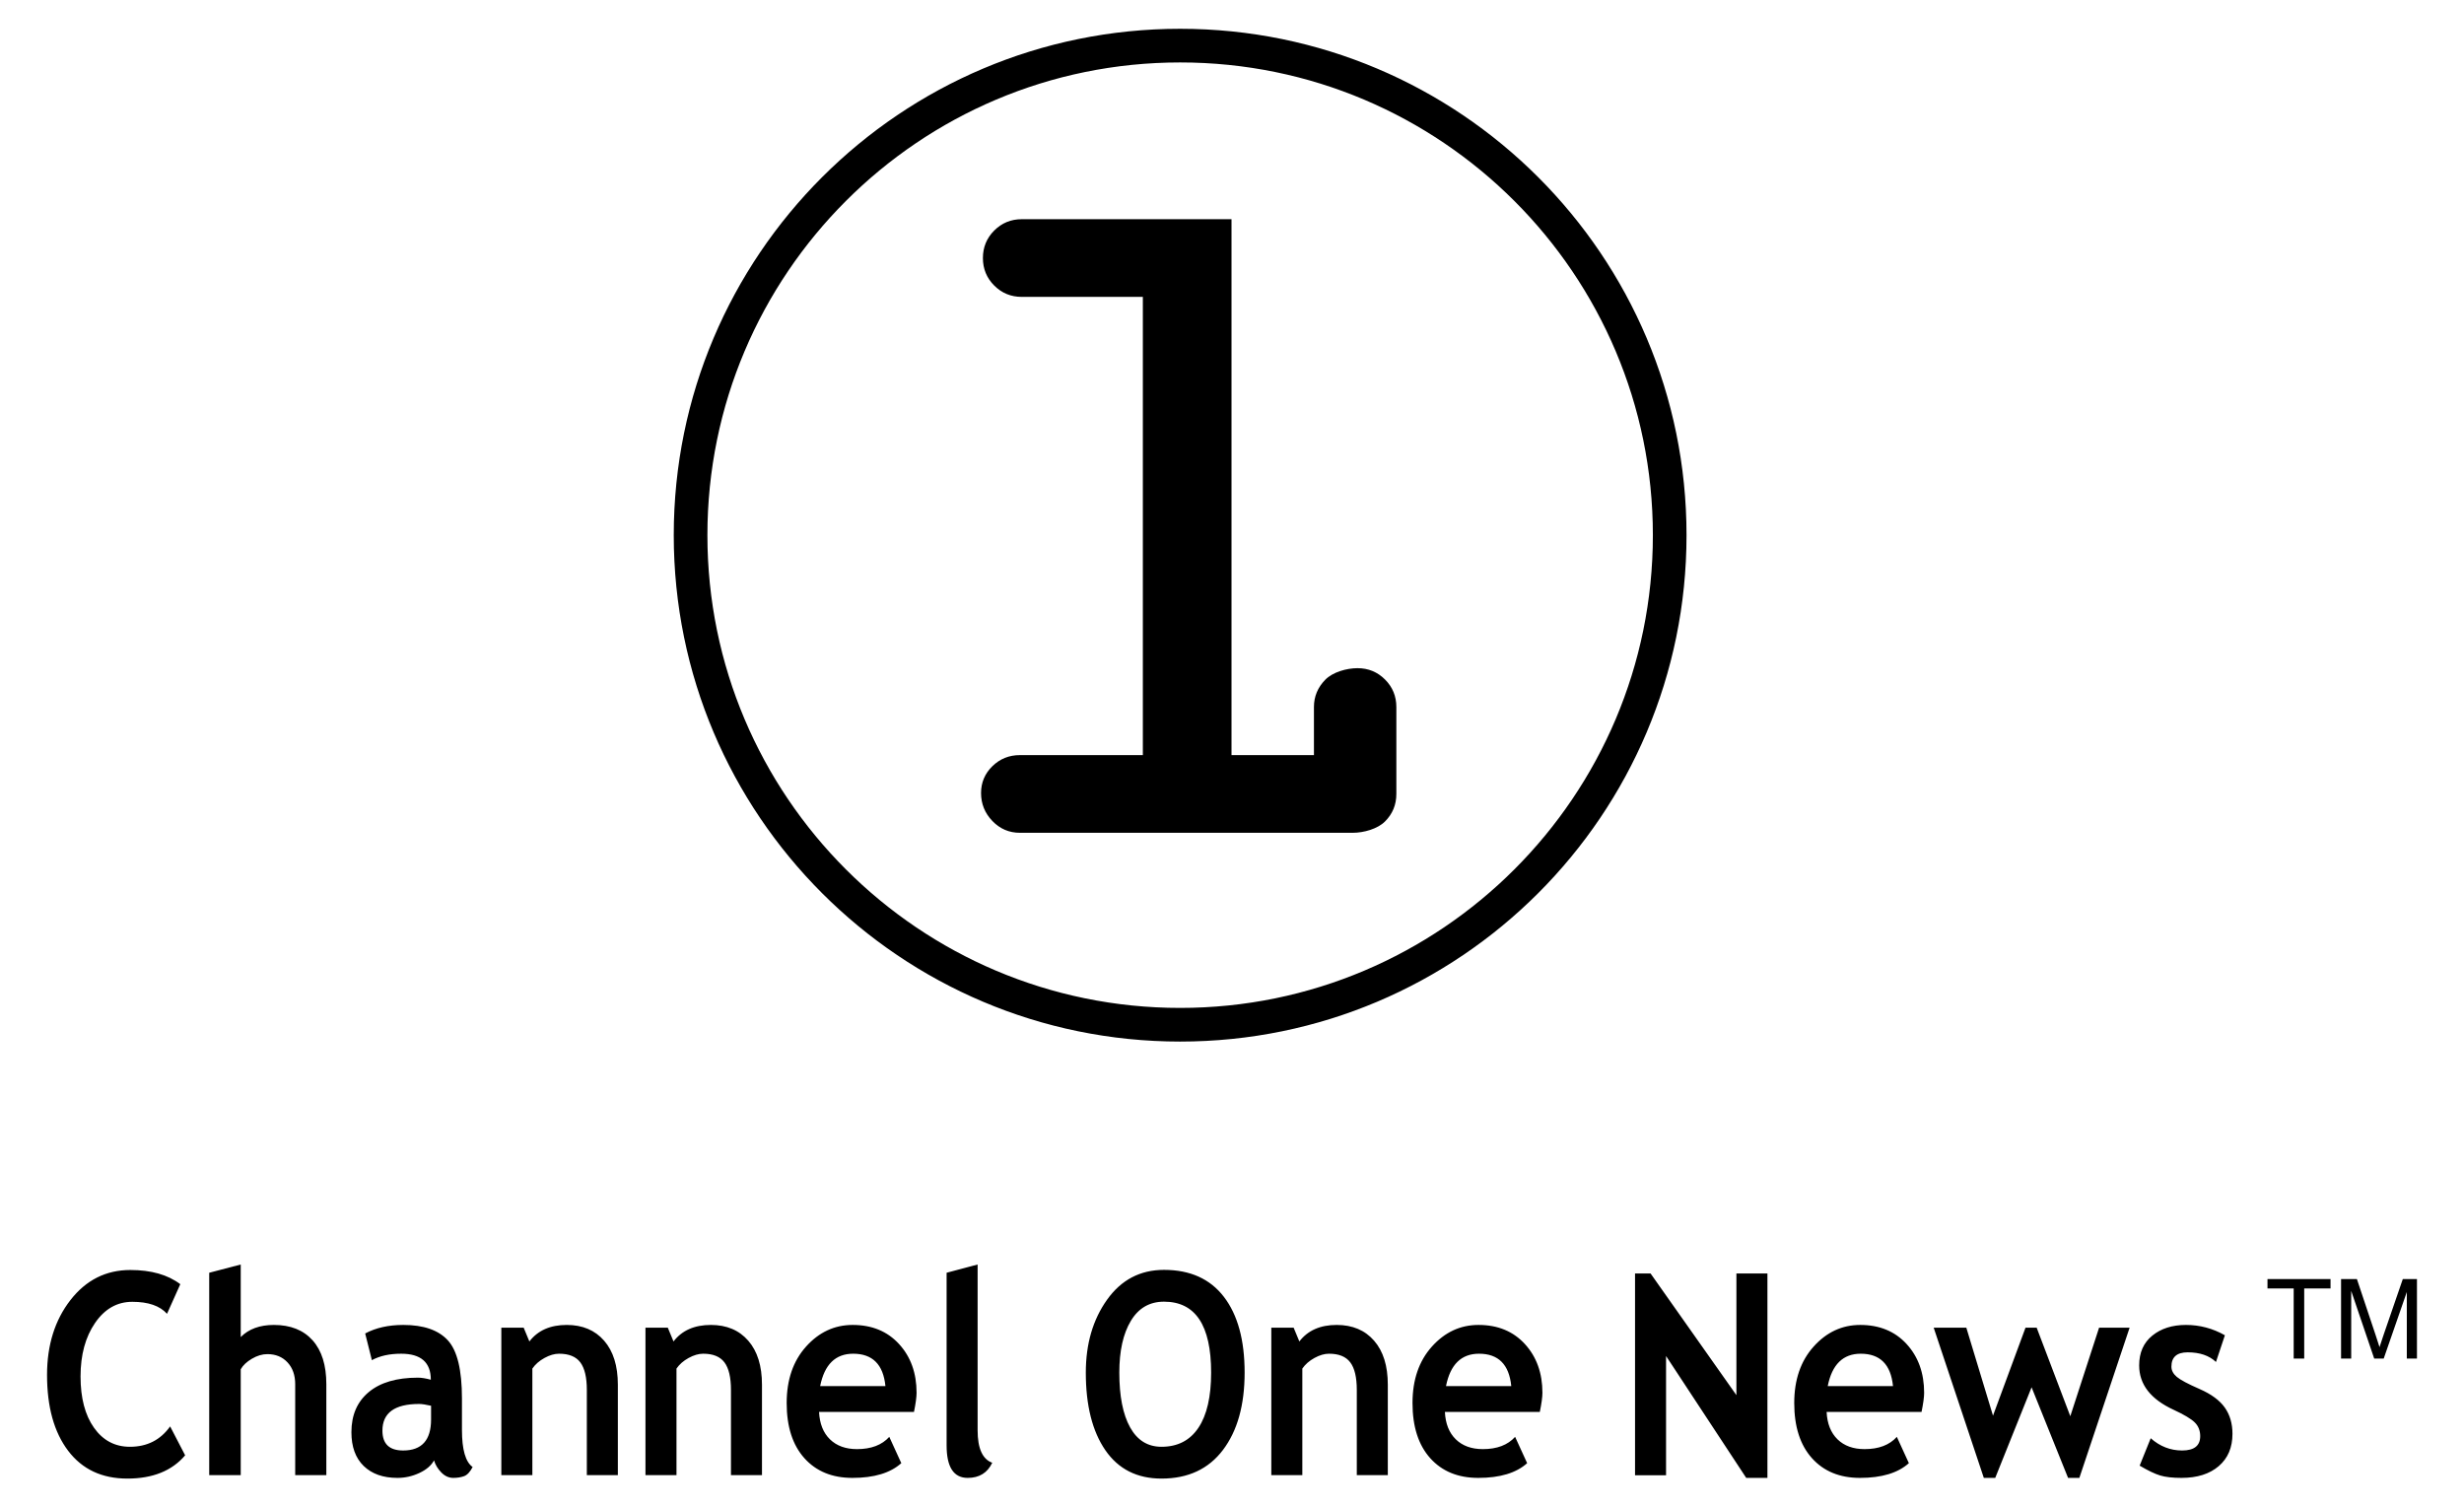
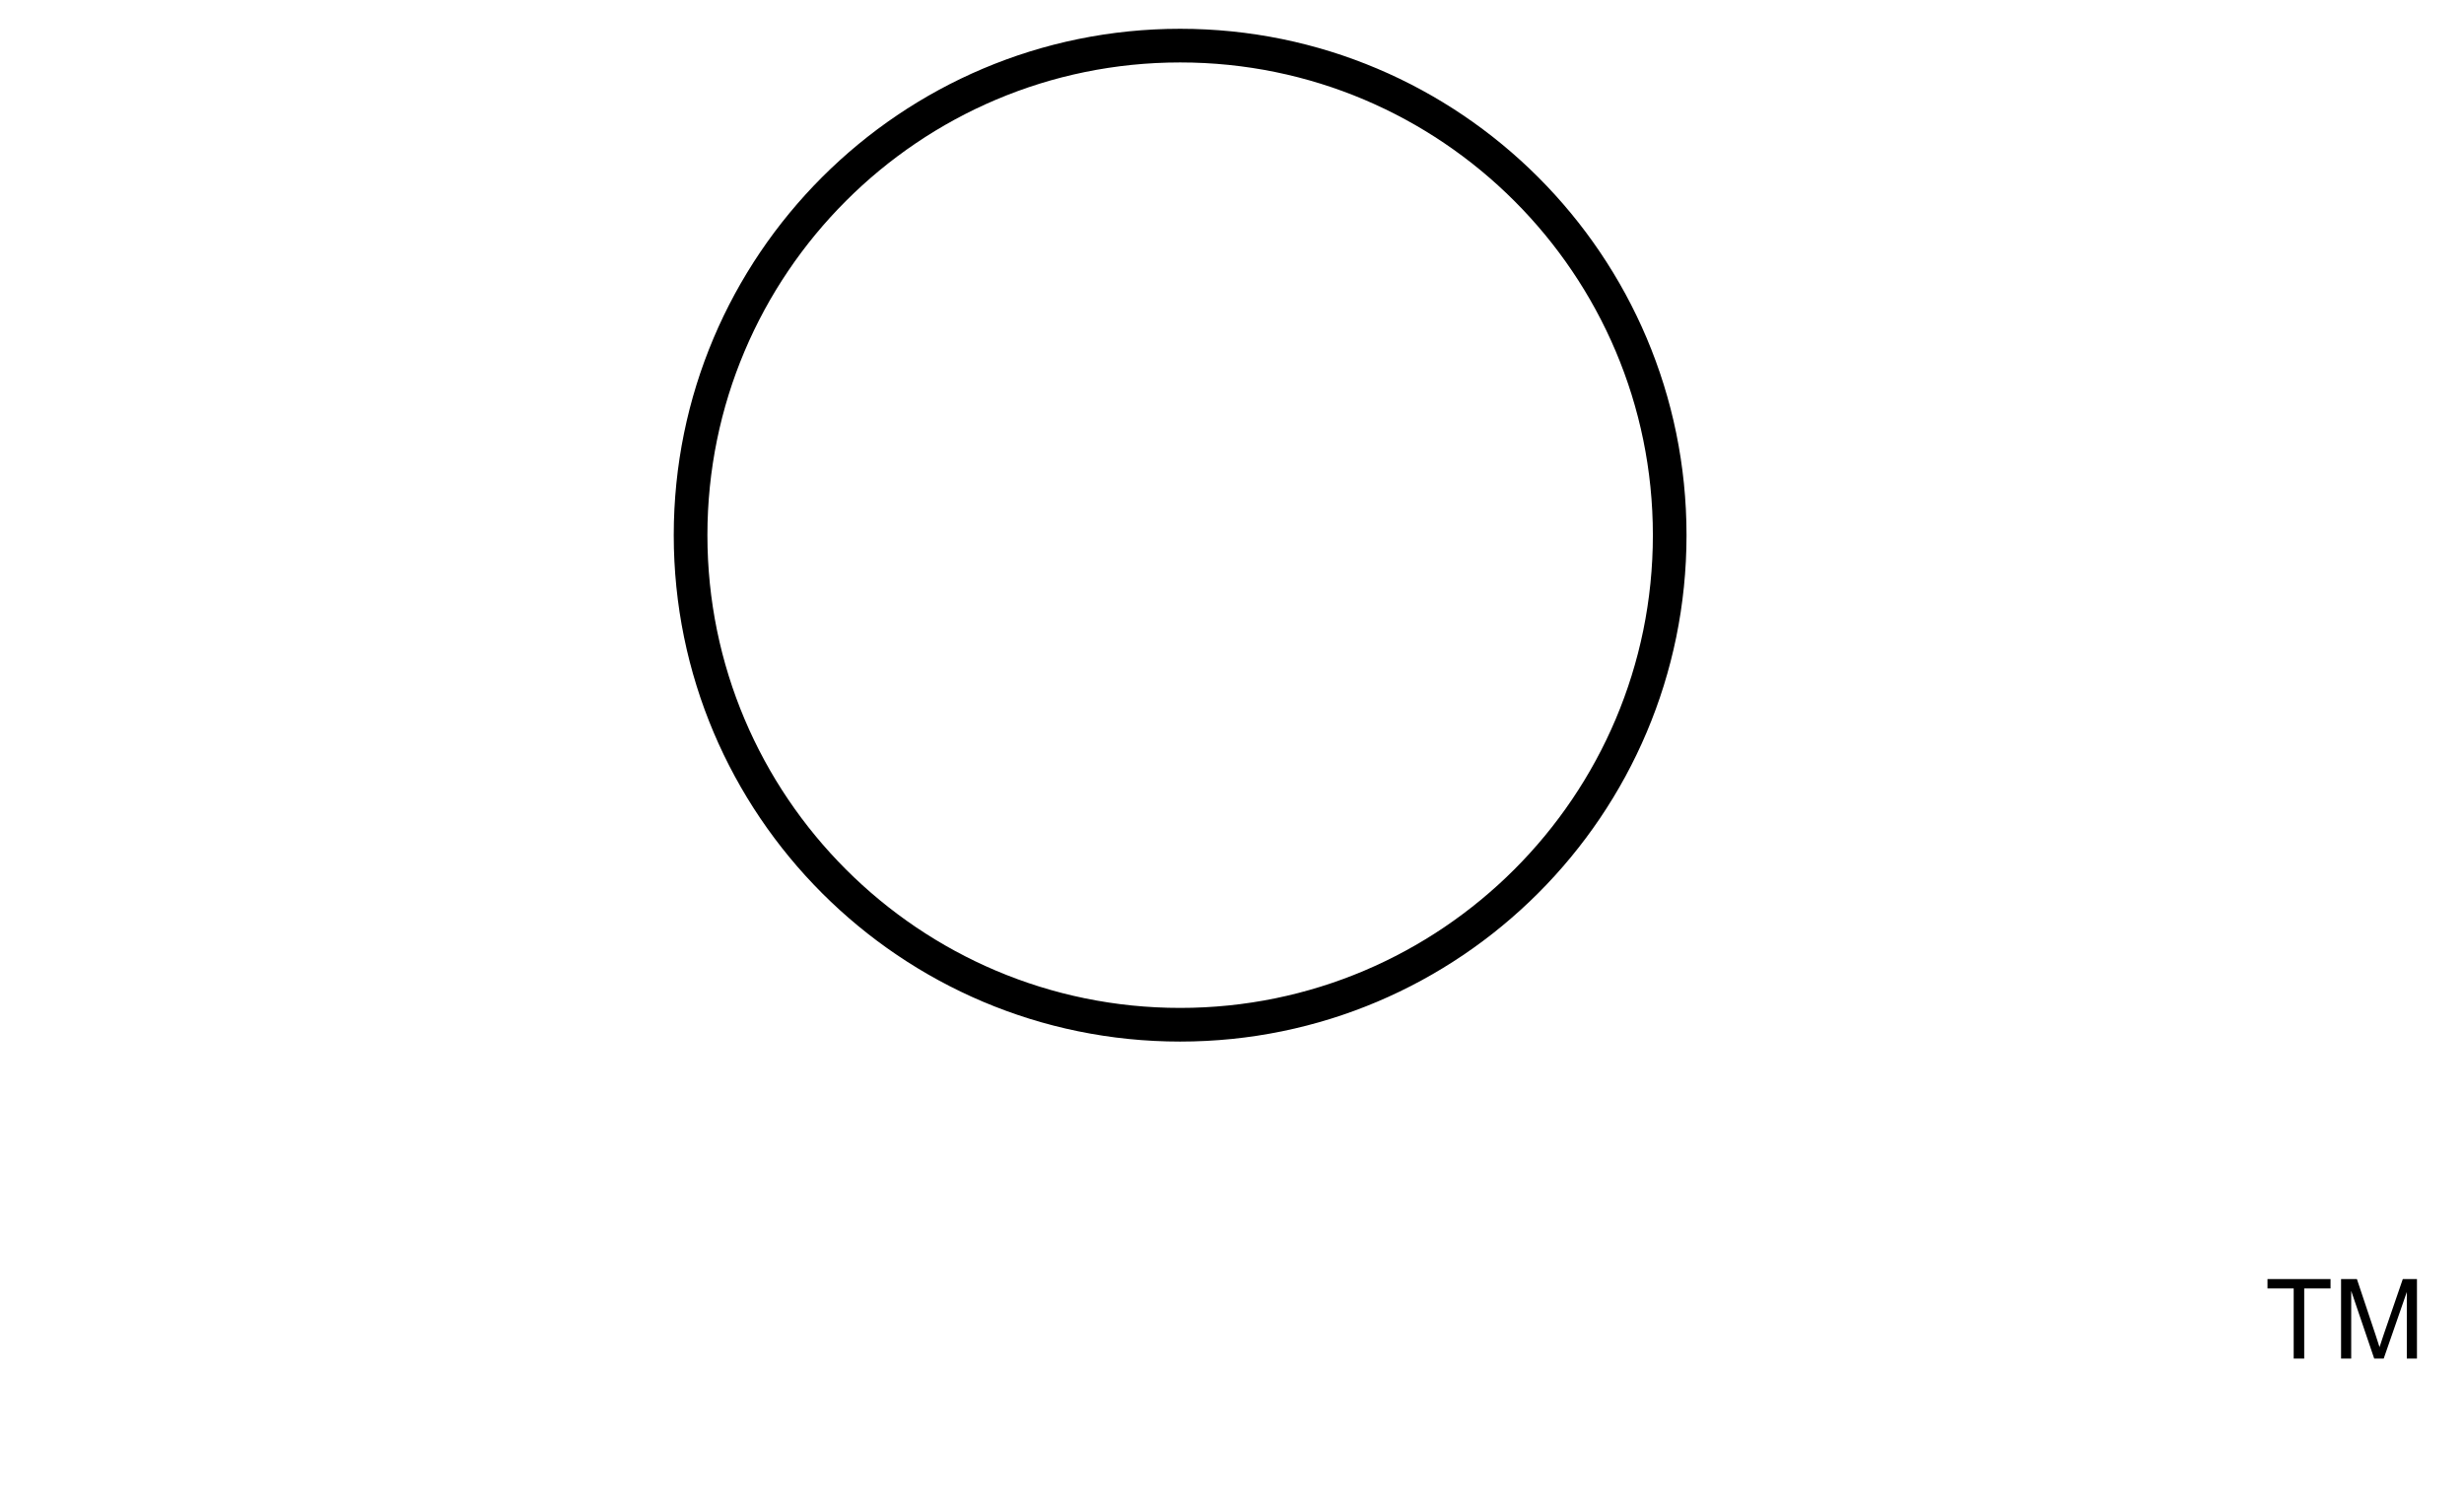
<svg xmlns="http://www.w3.org/2000/svg" xmlns:ns1="http://sodipodi.sourceforge.net/DTD/sodipodi-0.dtd" xmlns:ns2="http://www.inkscape.org/namespaces/inkscape" width="208.362" height="127.465" id="svg3616" ns1:version="0.32" ns2:version="0.46" version="1.0" ns1:docname="Channel One logo.svg" ns2:output_extension="org.inkscape.output.svg.inkscape">
  <defs id="defs3618">
    <ns2:perspective ns1:type="inkscape:persp3d" ns2:vp_x="0 : 526.18109 : 1" ns2:vp_y="0 : 1000 : 0" ns2:vp_z="744.09448 : 526.18109 : 1" ns2:persp3d-origin="372.04724 : 350.78739 : 1" id="perspective3624" />
    <ns2:perspective id="perspective3633" ns2:persp3d-origin="372.04724 : 350.78739 : 1" ns2:vp_z="744.09448 : 526.18109 : 1" ns2:vp_y="0 : 1000 : 0" ns2:vp_x="0 : 526.18109 : 1" ns1:type="inkscape:persp3d" />
  </defs>
  <ns1:namedview id="base" pagecolor="#ffffff" bordercolor="#666666" borderopacity="1.0" gridtolerance="10000" guidetolerance="10" objecttolerance="10" ns2:pageopacity="0.0" ns2:pageshadow="2" ns2:zoom="1.6435947" ns2:cx="112.63984" ns2:cy="-0.66722905" ns2:document-units="px" ns2:current-layer="layer1" showgrid="false" ns2:window-width="1024" ns2:window-height="721" ns2:window-x="-4" ns2:window-y="-4" />
  <g ns2:label="Layer 1" ns2:groupmode="layer" id="layer1" transform="translate(-310.005,-448.147)">
-     <path style="font-size:84.72px;font-style:normal;font-weight:normal;text-align:start;line-height:125%;text-anchor:start;fill:#000000;fill-opacity:1;stroke:none;stroke-width:1px;stroke-linecap:butt;stroke-linejoin:miter;stroke-opacity:1;font-family:Bitstream Vera Sans" d="M 325.252,556.74 L 324.129,559.243 C 323.521,558.567 322.542,558.23 321.192,558.23 C 319.912,558.23 318.862,558.825 318.044,560.017 C 317.226,561.208 316.816,562.716 316.816,564.54 C 316.816,566.364 317.196,567.811 317.955,568.882 C 318.714,569.953 319.726,570.489 320.992,570.489 C 322.44,570.489 323.573,569.914 324.392,568.766 L 325.661,571.21 C 324.549,572.522 322.919,573.178 320.772,573.178 C 318.625,573.178 316.956,572.394 315.767,570.826 C 314.578,569.259 313.983,567.12 313.983,564.412 C 313.983,561.889 314.643,559.78 315.961,558.084 C 317.28,556.388 318.967,555.541 321.024,555.54 C 322.786,555.541 324.196,555.94 325.252,556.74 L 325.252,556.74 z M 334.968,572.887 L 334.968,565.203 C 334.968,564.435 334.751,563.818 334.317,563.352 C 333.884,562.887 333.317,562.654 332.618,562.654 C 332.184,562.654 331.747,562.784 331.306,563.044 C 330.865,563.304 330.551,563.601 330.362,563.934 L 330.362,572.887 L 327.697,572.887 L 327.697,555.773 L 330.362,555.075 L 330.362,561.21 C 331.04,560.527 331.974,560.186 333.163,560.186 C 334.569,560.186 335.66,560.618 336.437,561.484 C 337.213,562.349 337.601,563.589 337.601,565.203 L 337.601,572.887 L 334.968,572.887 z M 346.709,571.641 C 346.471,572.076 346.056,572.431 345.465,572.706 C 344.874,572.982 344.257,573.12 343.613,573.12 C 342.403,573.12 341.452,572.784 340.76,572.113 C 340.067,571.441 339.721,570.489 339.721,569.255 C 339.721,567.811 340.209,566.682 341.185,565.867 C 342.16,565.052 343.547,564.644 345.345,564.644 C 345.652,564.644 346.016,564.703 346.436,564.819 C 346.436,563.352 345.6,562.619 343.928,562.619 C 342.942,562.619 342.117,562.801 341.452,563.166 L 340.886,560.907 C 341.788,560.426 342.862,560.186 344.107,560.186 C 345.82,560.186 347.076,560.618 347.873,561.484 C 348.671,562.349 349.069,563.989 349.069,566.402 L 349.069,569.068 C 349.069,570.729 349.37,571.773 349.972,572.2 C 349.755,572.619 349.514,572.877 349.248,572.974 C 348.982,573.071 348.678,573.12 348.335,573.12 C 347.957,573.12 347.618,572.965 347.317,572.654 C 347.016,572.344 346.814,572.006 346.709,571.641 L 346.709,571.641 z M 346.457,567.019 C 346.009,566.919 345.673,566.868 345.45,566.868 C 343.379,566.868 342.344,567.621 342.344,569.127 C 342.344,570.244 342.928,570.803 344.096,570.803 C 345.67,570.803 346.457,569.93 346.457,568.184 L 346.457,567.019 z M 359.629,572.887 L 359.629,565.681 C 359.629,564.617 359.445,563.841 359.078,563.352 C 358.711,562.863 358.111,562.619 357.278,562.619 C 356.894,562.619 356.483,562.739 356.046,562.98 C 355.608,563.22 355.267,563.519 355.023,563.876 L 355.023,572.887 L 352.399,572.887 L 352.399,560.418 L 354.288,560.418 L 354.771,561.583 C 355.484,560.651 356.537,560.186 357.929,560.186 C 359.265,560.186 360.319,560.63 361.092,561.519 C 361.865,562.407 362.252,563.647 362.252,565.238 L 362.252,572.887 L 359.629,572.887 z M 371.817,572.887 L 371.817,565.681 C 371.817,564.617 371.633,563.841 371.266,563.352 C 370.898,562.863 370.299,562.619 369.466,562.619 C 369.082,562.619 368.671,562.739 368.233,562.98 C 367.796,563.22 367.455,563.519 367.21,563.876 L 367.21,572.887 L 364.587,572.887 L 364.587,560.418 L 366.476,560.418 L 366.959,561.583 C 367.672,560.651 368.725,560.186 370.117,560.186 C 371.453,560.186 372.507,560.63 373.28,561.519 C 374.053,562.407 374.44,563.647 374.44,565.238 L 374.44,572.887 L 371.817,572.887 z M 387.293,567.543 L 379.266,567.543 C 379.315,568.537 379.623,569.309 380.189,569.86 C 380.756,570.411 381.518,570.687 382.477,570.687 C 383.673,570.687 384.582,570.341 385.205,569.65 L 386.222,571.874 C 385.299,572.705 383.921,573.12 382.088,573.12 C 380.375,573.12 379.019,572.563 378.023,571.449 C 377.026,570.335 376.528,568.781 376.528,566.787 C 376.528,564.823 377.075,563.232 378.17,562.013 C 379.264,560.795 380.578,560.186 382.109,560.186 C 383.739,560.186 385.047,560.725 386.033,561.804 C 387.02,562.883 387.513,564.256 387.513,565.925 C 387.513,566.282 387.439,566.822 387.293,567.543 L 387.293,567.543 z M 379.36,565.355 L 384.879,565.355 C 384.697,563.531 383.788,562.619 382.151,562.619 C 380.654,562.619 379.724,563.531 379.36,565.355 L 379.36,565.355 z M 390.052,555.773 L 392.675,555.075 L 392.675,569.092 C 392.675,570.628 393.088,571.544 393.913,571.839 C 393.507,572.693 392.815,573.12 391.836,573.12 C 390.647,573.12 390.052,572.204 390.052,570.372 L 390.052,555.773 z M 401.824,564.214 C 401.824,561.784 402.424,559.73 403.624,558.049 C 404.823,556.369 406.427,555.529 408.434,555.529 C 410.645,555.529 412.334,556.289 413.502,557.811 C 414.67,559.332 415.254,561.466 415.254,564.214 C 415.254,566.961 414.644,569.142 413.423,570.756 C 412.203,572.371 410.47,573.178 408.224,573.178 C 406.161,573.178 404.578,572.379 403.477,570.78 C 402.375,569.181 401.824,566.992 401.824,564.214 L 401.824,564.214 z M 404.657,564.214 C 404.657,566.208 404.961,567.753 405.57,568.847 C 406.179,569.942 407.063,570.489 408.224,570.489 C 409.588,570.489 410.629,569.953 411.346,568.882 C 412.063,567.811 412.421,566.255 412.421,564.214 C 412.421,560.217 411.092,558.218 408.434,558.218 C 407.217,558.218 406.283,558.76 405.633,559.842 C 404.982,560.925 404.657,562.382 404.657,564.214 L 404.657,564.214 z M 424.739,572.887 L 424.739,565.681 C 424.739,564.617 424.556,563.841 424.188,563.352 C 423.821,562.863 423.221,562.619 422.389,562.619 C 422.004,562.619 421.593,562.739 421.156,562.98 C 420.719,563.22 420.378,563.519 420.133,563.876 L 420.133,572.887 L 417.51,572.887 L 417.51,560.418 L 419.399,560.418 L 419.881,561.583 C 420.595,560.651 421.648,560.186 423.039,560.186 C 424.375,560.186 425.43,560.63 426.203,561.519 C 426.976,562.407 427.362,563.647 427.362,565.238 L 427.362,572.887 L 424.739,572.887 z M 440.215,567.543 L 432.189,567.543 C 432.238,568.537 432.545,569.309 433.112,569.86 C 433.679,570.411 434.441,570.687 435.399,570.687 C 436.595,570.687 437.505,570.341 438.127,569.65 L 439.145,571.874 C 438.222,572.705 436.844,573.12 435.011,573.12 C 433.297,573.12 431.942,572.563 430.945,571.449 C 429.949,570.335 429.45,568.781 429.45,566.787 C 429.45,564.823 429.998,563.232 431.092,562.013 C 432.187,560.795 433.5,560.186 435.032,560.186 C 436.662,560.186 437.97,560.725 438.956,561.804 C 439.942,562.883 440.436,564.256 440.436,565.925 C 440.436,566.282 440.362,566.822 440.215,567.543 L 440.215,567.543 z M 432.283,565.355 L 437.802,565.355 C 437.62,563.531 436.711,562.619 435.074,562.619 C 433.577,562.619 432.647,563.531 432.283,565.355 L 432.283,565.355 z M 457.67,573.12 L 450.891,562.814 L 450.891,572.899 L 448.268,572.899 L 448.268,555.832 L 449.58,555.832 L 456.84,566.123 L 456.84,555.832 L 459.463,555.832 L 459.463,573.12 L 457.67,573.12 z M 472.495,567.543 L 464.468,567.543 C 464.517,568.537 464.825,569.309 465.391,569.86 C 465.958,570.411 466.72,570.687 467.679,570.687 C 468.875,570.687 469.784,570.341 470.407,569.65 L 471.424,571.874 C 470.501,572.705 469.123,573.12 467.29,573.12 C 465.577,573.12 464.222,572.563 463.225,571.449 C 462.228,570.335 461.73,568.781 461.73,566.787 C 461.73,564.823 462.277,563.232 463.372,562.013 C 464.466,560.795 465.78,560.186 467.311,560.186 C 468.941,560.186 470.249,560.725 471.236,561.804 C 472.222,562.883 472.715,564.256 472.715,565.925 C 472.715,566.282 472.642,566.822 472.495,567.543 L 472.495,567.543 z M 464.563,565.355 L 470.081,565.355 C 469.9,563.531 468.99,562.619 467.353,562.619 C 465.857,562.619 464.926,563.531 464.563,565.355 L 464.563,565.355 z M 485.841,573.12 L 484.886,573.12 L 481.801,565.459 L 478.727,573.12 L 477.762,573.12 L 473.523,560.418 L 476.282,560.418 L 478.538,567.858 L 481.287,560.418 L 482.231,560.418 L 485.075,567.904 L 487.509,560.418 L 490.09,560.418 L 485.841,573.12 z M 490.94,572.084 L 491.874,569.767 C 492.657,570.458 493.542,570.803 494.528,570.803 C 495.55,570.803 496.06,570.399 496.06,569.592 C 496.06,569.119 495.906,568.731 495.598,568.428 C 495.291,568.125 494.693,567.768 493.804,567.357 C 491.867,566.464 490.898,565.215 490.898,563.608 C 490.898,562.53 491.269,561.689 492.01,561.088 C 492.752,560.486 493.699,560.186 494.854,560.186 C 496.022,560.186 497.12,560.477 498.148,561.059 L 497.393,563.317 C 496.819,562.774 496.022,562.502 495,562.502 C 494.084,562.502 493.626,562.906 493.626,563.713 C 493.626,564.031 493.776,564.318 494.077,564.575 C 494.378,564.831 495.021,565.174 496.008,565.605 C 496.994,566.036 497.704,566.558 498.138,567.171 C 498.571,567.784 498.788,568.525 498.788,569.394 C 498.788,570.551 498.402,571.461 497.629,572.124 C 496.856,572.788 495.805,573.12 494.476,573.12 C 493.727,573.12 493.128,573.052 492.676,572.916 C 492.225,572.78 491.646,572.503 490.94,572.084 L 490.94,572.084 z" id="text3639" ns1:nodetypes="ccsssssccsssssccccsssccccccssccccsssssscsccsscccssscccsssccccsssccccccsscccccsssccccccsscccccssccsssssssccccsccccccscccssssssscccssssssccccsssccccccsscccccssccsssssssccccscccccccccccccccssccsssssssccccsccccccccccccccccccsssssssccssssssssscc" />
    <path style="fill:none;fill-opacity:1;fill-rule:nonzero;stroke:#000000;stroke-width:2.846;marker:none;marker-start:none;marker-mid:none;marker-end:none;stroke-miterlimit:4;stroke-opacity:1;visibility:visible;display:inline;overflow:visible;enable-background:accumulate" d="M 451.199,493.402 C 451.199,516.254 432.652,534.801 409.8,534.801 C 386.948,534.801 368.402,516.254 368.402,493.402 C 368.402,470.55 386.948,452.004 409.8,452.004 C 432.652,452.004 451.199,470.55 451.199,493.402 z" id="path3644" />
    <path style="font-size:9.769px;font-style:normal;font-weight:normal;text-align:start;text-anchor:start;fill:#000000;fill-opacity:1;stroke:none;stroke-width:1px;stroke-linecap:butt;stroke-linejoin:miter;stroke-opacity:1;font-family:Bitstream Vera Sans" d="M 503.965,563.032 L 503.965,557.099 L 501.749,557.099 L 501.749,556.306 L 507.081,556.306 L 507.081,557.099 L 504.855,557.099 L 504.855,563.032 L 503.965,563.032 z M 507.971,563.032 L 507.971,556.306 L 509.31,556.306 L 510.902,561.068 C 511.049,561.512 511.156,561.843 511.223,562.064 C 511.3,561.819 511.419,561.46 511.581,560.985 L 513.192,556.306 L 514.389,556.306 L 514.389,563.032 L 513.531,563.032 L 513.531,557.402 L 511.577,563.032 L 510.774,563.032 L 508.829,557.306 L 508.829,563.032 L 507.971,563.032 z" id="text4155" />
-     <path style="font-size:299.72px;font-style:normal;font-weight:normal;text-align:start;line-height:125%;text-anchor:start;fill:#000000;fill-opacity:1;stroke:none;stroke-width:1px;stroke-linecap:butt;stroke-linejoin:miter;stroke-opacity:1;font-family:Bitstream Vera Sans" d="M 396.25,512 L 406.647,512 L 406.647,473.252 L 396.406,473.252 C 395.494,473.252 394.718,472.933 394.079,472.294 C 393.441,471.656 393.122,470.88 393.122,469.968 C 393.122,469.055 393.441,468.28 394.079,467.641 C 394.718,467.003 395.494,466.683 396.406,466.683 L 414.145,466.683 L 414.145,512 L 421.115,512 L 421.115,507.933 C 421.115,507.047 421.434,506.278 422.073,505.626 C 422.711,504.975 423.888,504.649 424.8,504.649 C 425.712,504.649 426.488,504.968 427.126,505.607 C 427.765,506.245 428.084,507.021 428.084,507.933 L 428.084,515.284 C 428.084,516.197 427.765,516.972 427.126,517.611 C 426.488,518.249 425.312,518.569 424.399,518.569 L 396.25,518.569 C 395.337,518.569 394.562,518.236 393.923,517.572 C 393.284,516.907 392.965,516.119 392.965,515.206 C 392.965,514.32 393.284,513.564 393.923,512.938 C 394.562,512.313 395.337,512 396.25,512 L 396.25,512 z" id="text4160" ns1:nodetypes="ccccssscccccsssccsccssscc" />
  </g>
</svg>